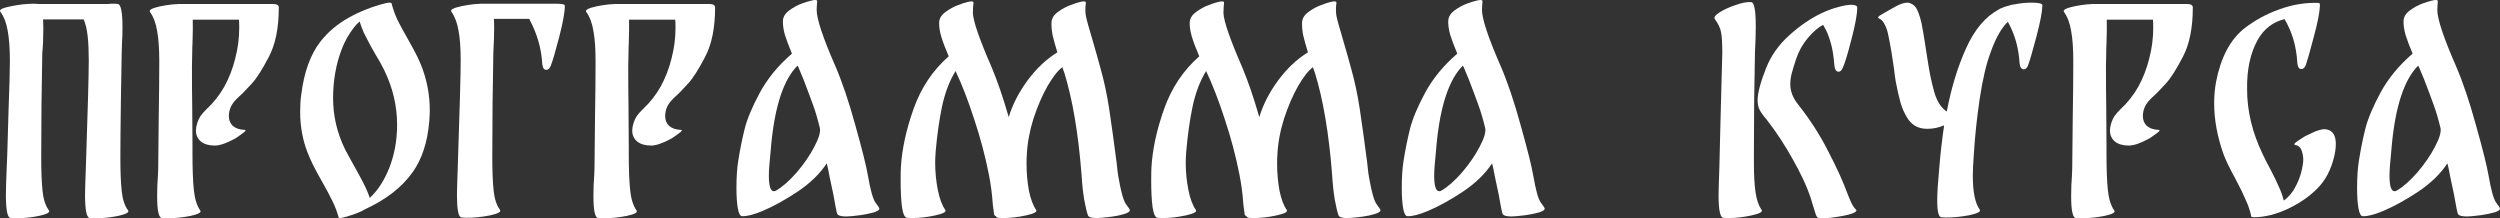
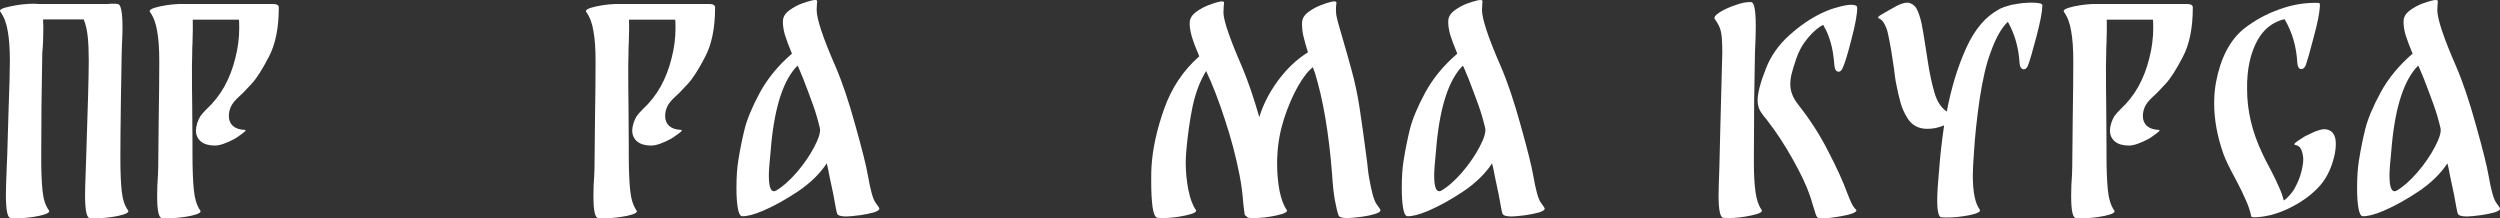
<svg xmlns="http://www.w3.org/2000/svg" viewBox="0 0 752.98 65.76" fill="none">
  <rect x="0" y="0" width="752.98" height="65.76" fill="#333333" stroke="none" />
  <path d="M749.538 52.88C750.283 57.2 751.03 59.893 751.778 60.96C752.577 62.027 752.977 62.64 752.977 62.8C753.03 63.227 752.442 63.627 751.218 64C750.043 64.32 748.738 64.587 747.298 64.8C745.27 65.067 743.83 65.2 742.978 65.2C741.378 65.2 740.47 64.907 740.258 64.32C740.098 63.893 739.723 62 739.138 58.64C738.87 57.36 738.498 55.6 738.018 53.36C737.59 51.067 737.298 49.68 737.138 49.2C735.058 52.347 732.151 55.173 728.416 57.68C724.736 60.133 721.216 62.08 717.856 63.52C715.191 64.64 713.111 65.173 711.616 65.12C711.031 65.067 710.604 64.24 710.336 62.64C710.071 61.04 709.936 59.067 709.936 56.72C709.936 53.36 710.124 50.56 710.496 48.32C711.031 44.96 711.671 41.787 712.416 38.8C713.164 35.813 714.683 32.187 716.976 27.92C719.323 23.6 722.551 19.68 726.656 16.16C725.696 13.867 724.976 11.947 724.496 10.4C724.071 8.8 723.883 7.413 723.936 6.24C723.991 5.067 724.631 4.027 725.856 3.12C727.083 2.213 728.363 1.52 729.696 1.04C730.711 0.667 731.671 0.373 732.578 0.16C733.483 -0.053 734.018 -0.053 734.178 0.16C734.283 0.32 734.283 0.693 734.178 1.28C734.123 1.867 734.098 2.427 734.098 2.96C734.098 5.68 735.963 11.307 739.698 19.84C741.778 24.64 743.803 30.64 745.778 37.84C747.803 45.04 749.058 50.053 749.538 52.88ZM721.936 57.36C723.856 56.24 725.911 54.427 728.096 51.92C730.283 49.36 732.043 46.8 733.378 44.24C734.763 41.627 735.323 39.733 735.058 38.56C734.418 35.893 733.723 33.547 732.976 31.52C732.231 29.44 731.271 26.88 730.096 23.84L728.896 20.96C728.683 20.427 728.496 20.027 728.336 19.76C724.176 23.92 721.536 31.813 720.416 43.44L720.256 45.28C719.883 48.907 719.696 51.44 719.696 52.88C719.696 56.027 720.203 57.6 721.216 57.6C721.483 57.6 721.723 57.52 721.936 57.36Z" fill="white" />
  <path d="M700.649 38.96C702.569 39.28 703.529 40.747 703.529 43.36C703.529 44.48 703.369 45.733 703.049 47.12C702.089 51.12 700.409 54.32 698.009 56.72C695.664 59.12 692.704 61.173 689.129 62.88C685.609 64.533 682.224 65.387 678.969 65.44C678.757 65.44 678.597 65.413 678.489 65.36C678.222 65.36 678.089 65.333 678.089 65.28C677.717 63.52 677.157 61.84 676.41 60.24C675.717 58.587 674.702 56.507 673.37 54C671.557 50.693 670.33 48.16 669.69 46.4C667.822 41.12 666.89 36.027 666.89 31.12C666.89 28.88 667.077 26.747 667.45 24.72C668.837 17.467 671.61 12.133 675.77 8.72C679.024 6.16 682.624 4.187 686.569 2.8C690.517 1.36 694.464 0.72 698.409 0.88C698.624 0.88 698.729 1.093 698.729 1.52V1.6V1.92C698.624 3.947 698.009 7.013 696.889 11.12C695.824 15.227 695.024 18.053 694.489 19.6C694.169 20.4 693.717 20.8 693.129 20.8C692.437 20.8 692.037 20.16 691.929 18.88C691.664 14.027 690.384 9.653 688.089 5.76C684.569 6.613 681.877 8.693 680.009 12C677.769 16 676.702 20.987 676.81 26.96C676.81 33.36 678.329 39.76 681.369 46.16C681.957 47.44 682.757 49.013 683.769 50.88C684.889 53.013 685.744 54.773 686.329 56.16C686.969 57.493 687.477 58.907 687.849 60.4C688.437 60.027 689.077 59.44 689.769 58.64C690.464 57.84 690.969 57.093 691.289 56.4C692.569 54.107 693.369 51.573 693.689 48.8C693.797 47.68 693.664 46.587 693.289 45.52C692.969 44.453 692.329 43.84 691.369 43.68C690.729 43.573 691.024 43.12 692.249 42.32C693.477 41.52 694.144 41.093 694.249 41.04C694.517 40.933 695.077 40.667 695.929 40.24C696.836 39.76 697.689 39.413 698.489 39.2C699.344 38.933 700.064 38.853 700.649 38.96Z" fill="white" />
  <path d="M650.218 39.12C650.698 39.173 650.405 39.573 649.338 40.32C648.323 41.067 647.63 41.547 647.258 41.76C644.698 43.147 642.67 43.84 641.178 43.84C639.418 43.84 638.031 43.44 637.018 42.64C636.003 41.787 635.498 40.667 635.498 39.28C635.498 38.693 635.631 37.947 635.898 37.04C636.163 36.24 636.483 35.547 636.858 34.96C637.283 34.373 637.871 33.707 638.618 32.96C640.803 30.933 642.618 28.64 644.058 26.08C645.498 23.467 646.59 20.64 647.338 17.6C648.138 14.56 648.538 11.493 648.538 8.4C648.538 7.28 648.51 6.453 648.458 5.92H634.538C634.591 7.627 634.563 10.027 634.458 13.12C634.403 13.867 634.378 14.8 634.378 15.92L634.298 20C634.298 24.96 634.323 28.907 634.378 31.84L634.458 43.76V46.48C634.458 50.853 634.591 54.4 634.858 57.12C635.123 59.84 635.763 61.92 636.778 63.36C637.258 63.947 636.271 64.507 633.818 65.04C631.363 65.52 628.963 65.76 626.618 65.76L625.258 65.68C624.298 65.627 623.818 63.44 623.818 59.12C623.818 56.827 623.898 54.72 624.058 52.8L624.138 50.56C624.191 46.507 624.243 41.333 624.298 35.04C624.403 28.693 624.458 23.12 624.458 18.32C624.458 14.64 624.243 11.653 623.818 9.36C623.443 7.013 622.723 5.093 621.658 3.6C621.231 3.013 622.243 2.453 624.698 1.92C627.203 1.387 629.603 1.147 631.898 1.2H658.138H658.617C659.845 1.2 660.457 1.547 660.457 2.24C660.457 8.427 659.445 13.413 657.418 17.2C655.445 20.987 653.738 23.653 652.298 25.2C650.858 26.747 650.003 27.653 649.738 27.92L648.458 29.12C647.283 30.187 646.483 31.173 646.058 32.08C645.63 32.987 645.418 33.947 645.418 34.96C645.418 36.187 645.818 37.173 646.618 37.92C647.47 38.667 648.67 39.067 650.218 39.12Z" fill="white" />
  <path d="M606.916 1.28C608.516 0.96 610.169 0.8 611.876 0.8C614.064 0.8 615.156 1.067 615.156 1.6C615.104 3.52 614.516 6.613 613.396 10.88C612.276 15.147 611.424 18.08 610.836 19.68C610.516 20.48 610.089 20.88 609.556 20.88C609.236 20.88 608.944 20.72 608.676 20.4C608.464 20.08 608.329 19.6 608.276 18.96C608.009 14.427 606.836 10.293 604.756 6.56C602.784 8.427 601.024 11.573 599.477 16C598.249 19.253 597.184 23.813 596.277 29.68C595.424 35.493 594.837 41.013 594.517 46.24C594.302 49.12 594.197 51.333 594.197 52.88C594.197 57.84 594.889 61.253 596.277 63.12C596.704 63.707 595.689 64.267 593.237 64.8C590.782 65.28 588.409 65.52 586.117 65.52L584.757 65.44C583.902 65.44 583.477 63.733 583.477 60.32C583.477 58.187 583.689 54.853 584.117 50.32C584.437 46.267 584.917 42.08 585.557 37.76C584.809 38.08 583.957 38.347 582.997 38.56C582.142 38.72 581.29 38.8 580.437 38.8C577.822 38.8 575.85 37.733 574.517 35.6C573.61 34.16 572.917 32.613 572.437 30.96C571.957 29.253 571.477 27.147 570.997 24.64C570.837 23.733 570.65 22.373 570.437 20.56C569.902 16.827 569.45 14.053 569.077 12.24C569.022 12.027 568.89 11.387 568.677 10.32C568.462 9.2 568.117 8.213 567.637 7.36C567.21 6.453 566.677 5.867 566.037 5.6C565.342 5.387 565.637 4.933 566.917 4.24C568.25 3.493 568.942 3.093 568.997 3.04C569.157 2.933 569.877 2.533 571.157 1.84C572.437 1.147 573.582 0.8 574.597 0.8C574.757 0.8 574.997 0.853 575.317 0.96C576.33 1.333 577.05 2.027 577.477 3.04C577.957 4.053 578.382 5.387 578.757 7.04C579.077 8.587 579.45 10.773 579.877 13.6C580.25 16.053 580.517 17.76 580.677 18.72C581.157 21.92 581.797 24.933 582.597 27.76C583.397 30.533 584.649 32.48 586.357 33.6C587.689 26.507 589.637 20.133 592.197 14.48C594.757 8.827 598.064 4.933 602.116 2.8L602.356 2.64C603.264 2.213 604.169 1.893 605.076 1.68C605.449 1.52 606.064 1.387 606.916 1.28Z" fill="white" />
  <path d="M528.261 49.36C528.261 52.667 528.421 55.493 528.741 57.84C529.061 60.133 529.673 61.92 530.581 63.2C531.008 63.787 529.993 64.347 527.541 64.88C525.141 65.413 522.769 65.68 520.421 65.68L519.061 65.6C518.101 65.547 517.621 63.28 517.621 58.8C517.621 57.52 517.701 54.72 517.861 50.4C517.861 49.493 517.969 45.093 518.181 37.2C518.554 23.76 518.741 16.667 518.741 15.92C518.741 12.88 518.609 10.773 518.341 9.6C518.129 8.427 517.514 7.147 516.501 5.76C516.129 5.28 516.581 4.613 517.861 3.76C519.194 2.907 520.821 2.16 522.741 1.52C524.661 0.827 526.234 0.533 527.461 0.64C528.368 0.693 528.821 3.147 528.821 8C528.821 10.133 528.741 12.72 528.581 15.76C528.528 19.333 528.448 24.16 528.341 30.24C528.288 36.32 528.261 41.707 528.261 46.4V49.36ZM541.621 31.52C545.196 36.053 548.208 40.747 550.66 45.6C553.168 50.4 555.088 54.613 556.42 58.24C557.275 60.48 557.94 61.893 558.42 62.48C558.955 63.013 559.195 63.333 559.14 63.44C558.928 64.027 557.54 64.56 554.98 65.04C552.42 65.52 550.288 65.76 548.58 65.76C547.888 65.76 547.435 65.6 547.22 65.28C547.008 64.96 546.74 64.213 546.42 63.04C546.315 62.667 546.128 62.08 545.86 61.28C545.648 60.48 545.408 59.707 545.141 58.96C544.128 55.973 542.421 52.347 540.021 48.08C537.621 43.76 535.113 39.92 532.501 36.56C532.288 36.24 531.861 35.707 531.221 34.96C530.581 34.16 530.101 33.387 529.781 32.64C529.513 31.893 529.381 31.067 529.381 30.16C529.381 28.027 530.233 24.8 531.941 20.48C533.433 16.747 535.753 13.467 538.901 10.64C542.101 7.76 545.328 5.547 548.58 4C550.235 3.2 551.888 2.587 553.54 2.16C555.195 1.68 556.555 1.44 557.62 1.44C558.795 1.44 559.38 1.733 559.38 2.32C559.38 4.293 558.795 7.493 557.62 11.92C556.5 16.293 555.648 19.093 555.06 20.32C554.74 21.173 554.315 21.6 553.78 21.6C553.46 21.6 553.168 21.44 552.9 21.12C552.688 20.747 552.555 20.267 552.5 19.68C552.288 16.907 551.915 14.613 551.38 12.8C550.848 10.987 550.315 9.627 549.78 8.72C549.3 7.76 549.06 7.36 549.06 7.52C547.675 8.213 546.18 9.493 544.581 11.36C542.981 13.227 541.781 15.36 540.981 17.76C540.341 19.68 539.888 21.173 539.621 22.24C539.356 23.307 539.221 24.347 539.221 25.36C539.221 27.493 540.021 29.547 541.621 31.52Z" fill="white" />
  <path d="M461.803 52.88C462.55 57.2 463.295 59.893 464.043 60.96C464.843 62.027 465.243 62.64 465.243 62.8C465.295 63.227 464.71 63.627 463.483 64C462.31 64.32 461.003 64.587 459.563 64.8C457.535 65.067 456.095 65.2 455.243 65.2C453.643 65.2 452.735 64.907 452.523 64.32C452.363 63.893 451.988 62 451.403 58.64C451.136 57.36 450.763 55.6 450.283 53.36C449.856 51.067 449.563 49.68 449.403 49.2C447.323 52.347 444.416 55.173 440.683 57.68C437.003 60.133 433.483 62.08 430.124 63.52C427.456 64.64 425.376 65.173 423.881 65.12C423.296 65.067 422.869 64.24 422.601 62.64C422.336 61.04 422.201 59.067 422.201 56.72C422.201 53.36 422.389 50.56 422.761 48.32C423.296 44.96 423.936 41.787 424.681 38.8C425.429 35.813 426.949 32.187 429.241 27.92C431.589 23.6 434.816 19.68 438.923 16.16C437.963 13.867 437.243 11.947 436.763 10.4C436.336 8.8 436.148 7.413 436.203 6.24C436.256 5.067 436.896 4.027 438.123 3.12C439.348 2.213 440.628 1.52 441.963 1.04C442.976 0.667 443.936 0.373 444.843 0.16C445.748 -0.053 446.283 -0.053 446.443 0.16C446.548 0.32 446.548 0.693 446.443 1.28C446.388 1.867 446.363 2.427 446.363 2.96C446.363 5.68 448.228 11.307 451.963 19.84C454.043 24.64 456.068 30.64 458.043 37.84C460.068 45.04 461.323 50.053 461.803 52.88ZM434.203 57.36C436.123 56.24 438.176 54.427 440.363 51.92C442.548 49.36 444.308 46.8 445.643 44.24C447.028 41.627 447.588 39.733 447.323 38.56C446.683 35.893 445.988 33.547 445.243 31.52C444.496 29.44 443.536 26.88 442.363 23.84L441.163 20.96C440.948 20.427 440.763 20.027 440.603 19.76C436.443 23.92 433.803 31.813 432.683 43.44L432.524 45.28C432.149 48.907 431.964 51.44 431.964 52.88C431.964 56.027 432.469 57.6 433.483 57.6C433.748 57.6 433.988 57.52 434.203 57.36Z" fill="white" />
  <path d="M412.334 53.36C413.079 57.68 413.826 60.373 414.574 61.44C415.374 62.507 415.774 63.12 415.774 63.28C415.826 63.707 415.241 64.107 414.014 64.48C412.787 64.853 411.507 65.12 410.174 65.28C408.039 65.547 406.574 65.68 405.774 65.68C404.174 65.68 403.294 65.387 403.134 64.8C402.814 63.947 402.439 62.373 402.014 60.08C401.639 57.787 401.374 55.253 401.214 52.48C400.254 40.16 398.519 29.947 396.014 21.84C395.799 21.36 395.614 20.827 395.454 20.24C394.12 21.2 392.627 23.093 390.975 25.92C389.375 28.747 387.96 32.027 386.735 35.76C385.56 39.493 384.895 43.147 384.735 46.72C384.68 47.253 384.655 48.08 384.655 49.2C384.655 52.08 384.895 54.827 385.375 57.44C385.907 60 386.627 61.92 387.535 63.2C387.96 63.787 386.947 64.347 384.495 64.88C382.092 65.413 379.72 65.68 377.372 65.68L376.013 65.6C375.748 65.493 375.533 65.333 375.373 65.12C375.16 65.013 375 64.853 374.893 64.64C374.84 64.427 374.708 63.413 374.493 61.6C374.28 58.453 373.88 55.413 373.293 52.48C372.228 47.04 370.76 41.52 368.893 35.92C367.08 30.32 365.213 25.493 363.293 21.44V21.36C361.48 24.293 360.12 27.84 359.213 32C358.36 36.107 357.72 40.613 357.293 45.52C357.188 47.013 357.133 48.133 357.133 48.88C357.133 51.76 357.4 54.533 357.933 57.2C358.468 59.867 359.213 61.867 360.173 63.2C360.6 63.787 359.588 64.347 357.133 64.88C354.733 65.413 352.361 65.68 350.013 65.68L348.653 65.6C347.961 65.547 347.453 64.453 347.133 62.32C346.866 60.187 346.733 57.627 346.733 54.64C346.733 52.507 346.761 51.067 346.813 50.32C347.133 44.88 348.413 39.013 350.653 32.72C352.893 26.427 356.413 21.173 361.213 16.96C360.2 14.613 359.453 12.64 358.973 11.04C358.493 9.387 358.28 7.947 358.333 6.72C358.388 5.547 359.028 4.507 360.253 3.6C361.48 2.693 362.76 2 364.093 1.52C365.16 1.093 366.148 0.773 367.053 0.56C367.96 0.347 368.493 0.373 368.653 0.64C368.708 0.8 368.68 1.2 368.573 1.84C368.52 2.48 368.493 3.173 368.493 3.92C368.6 6.427 370.493 11.893 374.173 20.32C375.88 24.373 377.587 29.36 379.292 35.28C380.412 31.547 382.28 27.893 384.895 24.32C387.56 20.693 390.575 17.84 393.935 15.76C393.295 13.68 392.815 11.947 392.495 10.56C392.227 9.12 392.12 7.84 392.175 6.72C392.227 5.547 392.867 4.507 394.095 3.6C395.319 2.693 396.599 2 397.934 1.52C398.999 1.093 399.987 0.773 400.894 0.56C401.799 0.347 402.334 0.373 402.494 0.64C402.547 0.8 402.519 1.2 402.414 1.84C402.359 2.427 402.359 3.12 402.414 3.92C402.414 4.613 402.919 6.64 403.934 10C405.427 15.12 406.439 18.693 406.974 20.72C408.039 24.507 408.894 28.507 409.534 32.72C410.174 36.933 410.919 42.32 411.774 48.88C412.039 51.493 412.227 52.987 412.334 53.36Z" fill="white" />
-   <path d="M336.866 53.36C337.611 57.68 338.359 60.373 339.106 61.44C339.906 62.507 340.306 63.12 340.306 63.28C340.358 63.707 339.771 64.107 338.546 64.48C337.319 64.853 336.039 65.12 334.704 65.28C332.571 65.547 331.104 65.68 330.304 65.68C328.704 65.68 327.824 65.387 327.664 64.8C327.344 63.947 326.971 62.373 326.544 60.08C326.171 57.787 325.904 55.253 325.744 52.48C324.784 40.16 323.051 29.947 320.544 21.84C320.331 21.36 320.144 20.827 319.984 20.24C318.652 21.2 317.159 23.093 315.504 25.92C313.904 28.747 312.492 32.027 311.264 35.76C310.092 39.493 309.424 43.147 309.264 46.72C309.212 47.253 309.184 48.08 309.184 49.2C309.184 52.08 309.424 54.827 309.904 57.44C310.439 60 311.159 61.92 312.064 63.2C312.492 63.787 311.479 64.347 309.024 64.88C306.624 65.413 304.252 65.68 301.904 65.68L300.545 65.6C300.277 65.493 300.065 65.333 299.905 65.12C299.692 65.013 299.532 64.853 299.425 64.64C299.372 64.427 299.237 63.413 299.025 61.6C298.812 58.453 298.412 55.413 297.825 52.48C296.757 47.04 295.292 41.52 293.425 35.92C291.612 30.32 289.745 25.493 287.825 21.44V21.36C286.012 24.293 284.652 27.84 283.745 32C282.892 36.107 282.252 40.613 281.825 45.52C281.718 47.013 281.665 48.133 281.665 48.88C281.665 51.76 281.933 54.533 282.465 57.2C282.997 59.867 283.745 61.867 284.705 63.2C285.132 63.787 284.117 64.347 281.665 64.88C279.265 65.413 276.893 65.68 274.545 65.68L273.185 65.6C272.49 65.547 271.985 64.453 271.665 62.32C271.398 60.187 271.265 57.627 271.265 54.64C271.265 52.507 271.29 51.067 271.345 50.32C271.665 44.88 272.945 39.013 275.185 32.72C277.425 26.427 280.945 21.173 285.745 16.96C284.732 14.613 283.985 12.64 283.505 11.04C283.025 9.387 282.812 7.947 282.865 6.72C282.917 5.547 283.557 4.507 284.785 3.6C286.012 2.693 287.292 2 288.625 1.52C289.692 1.093 290.677 0.773 291.585 0.56C292.492 0.347 293.025 0.373 293.185 0.64C293.237 0.8 293.212 1.2 293.105 1.84C293.052 2.48 293.025 3.173 293.025 3.92C293.132 6.427 295.025 11.893 298.705 20.32C300.412 24.373 302.117 29.36 303.824 35.28C304.944 31.547 306.812 27.893 309.424 24.32C312.092 20.693 315.104 17.84 318.464 15.76C317.824 13.68 317.344 11.947 317.024 10.56C316.759 9.12 316.652 7.84 316.704 6.72C316.759 5.547 317.399 4.507 318.624 3.6C319.851 2.693 321.131 2 322.464 1.52C323.531 1.093 324.519 0.773 325.424 0.56C326.331 0.347 326.864 0.373 327.024 0.64C327.079 0.8 327.051 1.2 326.944 1.84C326.891 2.427 326.891 3.12 326.944 3.92C326.944 4.613 327.451 6.64 328.464 10C329.959 15.12 330.971 18.693 331.504 20.72C332.571 24.507 333.424 28.507 334.064 32.72C334.704 36.933 335.451 42.32 336.304 48.88C336.571 51.493 336.759 52.987 336.866 53.36Z" fill="white" />
  <path d="M261.411 52.88C262.158 57.2 262.906 59.893 263.65 60.96C264.45 62.027 264.85 62.64 264.85 62.8C264.905 63.227 264.318 63.627 263.091 64C261.918 64.32 260.611 64.587 259.171 64.8C257.146 65.067 255.706 65.2 254.851 65.2C253.251 65.2 252.346 64.907 252.131 64.32C251.971 63.893 251.598 62 251.011 58.64C250.746 57.36 250.371 55.6 249.892 53.36C249.465 51.067 249.172 49.68 249.012 49.2C246.932 52.347 244.025 55.173 240.292 57.68C236.612 60.133 233.092 62.08 229.732 63.52C227.065 64.64 224.985 65.173 223.492 65.12C222.905 65.067 222.478 64.24 222.212 62.64C221.945 61.04 221.812 59.067 221.812 56.72C221.812 53.36 221.998 50.56 222.372 48.32C222.905 44.96 223.545 41.787 224.292 38.8C225.038 35.813 226.558 32.187 228.852 27.92C231.198 23.6 234.425 19.68 238.532 16.16C237.572 13.867 236.852 11.947 236.372 10.4C235.945 8.8 235.758 7.413 235.812 6.24C235.865 5.067 236.505 4.027 237.732 3.12C238.958 2.213 240.238 1.52 241.572 1.04C242.585 0.667 243.545 0.373 244.452 0.16C245.358 -0.053 245.892 -0.053 246.052 0.16C246.158 0.32 246.158 0.693 246.052 1.28C245.998 1.867 245.972 2.427 245.972 2.96C245.972 5.68 247.838 11.307 251.571 19.84C253.651 24.64 255.678 30.64 257.651 37.84C259.678 45.04 260.931 50.053 261.411 52.88ZM233.812 57.36C235.732 56.24 237.785 54.427 239.972 51.92C242.158 49.36 243.918 46.8 245.252 44.24C246.638 41.627 247.198 39.733 246.932 38.56C246.292 35.893 245.598 33.547 244.852 31.52C244.105 29.44 243.145 26.88 241.972 23.84L240.772 20.96C240.558 20.427 240.372 20.027 240.212 19.76C236.052 23.92 233.412 31.813 232.292 43.44L232.132 45.28C231.758 48.907 231.572 51.44 231.572 52.88C231.572 56.027 232.078 57.6 233.092 57.6C233.358 57.6 233.598 57.52 233.812 57.36Z" fill="white" />
  <path d="M205.139 39.12C205.619 39.173 205.326 39.573 204.259 40.32C203.246 41.067 202.553 41.547 202.179 41.76C199.619 43.147 197.592 43.84 196.099 43.84C194.339 43.84 192.953 43.44 191.939 42.64C190.926 41.787 190.419 40.667 190.419 39.28C190.419 38.693 190.553 37.947 190.819 37.04C191.086 36.24 191.406 35.547 191.779 34.96C192.206 34.373 192.793 33.707 193.539 32.96C195.726 30.933 197.539 28.64 198.979 26.08C200.419 23.467 201.513 20.64 202.259 17.6C203.059 14.56 203.459 11.493 203.459 8.4C203.459 7.28 203.433 6.453 203.379 5.92H189.459C189.512 7.627 189.486 10.027 189.379 13.12C189.326 13.867 189.299 14.8 189.299 15.92L189.219 20C189.219 24.96 189.246 28.907 189.299 31.84L189.379 43.76V46.48C189.379 50.853 189.512 54.4 189.779 57.12C190.046 59.84 190.686 61.92 191.699 63.36C192.179 63.947 191.193 64.507 188.739 65.04C186.286 65.52 183.886 65.76 181.539 65.76L180.179 65.68C179.219 65.627 178.739 63.44 178.739 59.12C178.739 56.827 178.819 54.72 178.979 52.8L179.059 50.56C179.112 46.507 179.166 41.333 179.219 35.04C179.326 28.693 179.379 23.12 179.379 18.32C179.379 14.64 179.166 11.653 178.739 9.36C178.366 7.013 177.646 5.093 176.579 3.6C176.153 3.013 177.166 2.453 179.619 1.92C182.126 1.387 184.526 1.147 186.819 1.2H213.059H213.539C214.766 1.2 215.379 1.547 215.379 2.24C215.379 8.427 214.366 13.413 212.339 17.2C210.366 20.987 208.659 23.653 207.219 25.2C205.779 26.747 204.926 27.653 204.659 27.92L203.379 29.12C202.206 30.187 201.406 31.173 200.979 32.08C200.553 32.987 200.339 33.947 200.339 34.96C200.339 36.187 200.739 37.173 201.539 37.92C202.393 38.667 203.593 39.067 205.139 39.12Z" fill="white" />
-   <path d="M167.554 1.12C168.408 1.12 169.048 1.173 169.474 1.28C169.901 1.333 170.114 1.493 170.114 1.76C170.114 3.68 169.554 6.8 168.434 11.12C167.314 15.44 166.461 18.347 165.874 19.84C165.554 20.64 165.101 21.04 164.514 21.04C163.821 21.04 163.421 20.4 163.314 19.12C163.047 14.533 161.741 10.053 159.394 5.68H148.754C148.808 6.32 148.834 7.307 148.834 8.64C148.834 10.507 148.754 12.88 148.594 15.76C148.541 19.707 148.461 24.96 148.354 31.52C148.301 38.027 148.274 43.36 148.274 47.52C148.274 51.52 148.408 54.8 148.674 57.36C148.941 59.92 149.581 61.867 150.594 63.2C151.021 63.787 150.008 64.347 147.554 64.88C145.101 65.36 142.727 65.6 140.434 65.6L139.074 65.52C138.541 65.467 138.168 64.853 137.954 63.68C137.741 62.507 137.634 60.88 137.634 58.8C137.634 57.52 137.714 54.72 137.874 50.4C138.461 33.067 138.754 22.32 138.754 18.16C138.754 14.48 138.541 11.52 138.114 9.28C137.741 6.987 137.021 5.067 135.954 3.52C135.528 2.933 136.568 2.373 139.074 1.84C141.634 1.307 144.061 1.067 146.354 1.12H167.554Z" fill="white" />
-   <path d="M126.725 19.36C128.539 23.787 129.445 28.4 129.445 33.2C129.445 34 129.392 35.147 129.285 36.64C128.752 42.88 127.072 47.973 124.245 51.92C121.046 56.4 116.325 60.08 110.085 62.96C108.752 63.76 107.072 64.453 105.045 65.04C103.072 65.68 102.059 65.84 102.006 65.52C101.525 63.76 100.885 62.08 100.085 60.48C99.285 58.827 98.245 56.88 96.965 54.64C94.885 51.013 93.419 48.053 92.566 45.76C91.125 42.027 90.405 37.973 90.405 33.6C90.405 31.733 90.512 30.053 90.725 28.56C91.579 21.733 93.499 16.4 96.485 12.56C98.725 9.68 101.552 7.28 104.965 5.36C108.379 3.44 112.112 1.973 116.165 0.96C116.592 0.853 116.912 0.8 117.125 0.8C117.605 0.8 117.872 0.853 117.925 0.96C118.352 2.667 118.939 4.32 119.685 5.92C120.432 7.467 121.499 9.44 122.885 11.84C123.152 12.32 123.712 13.333 124.565 14.88C125.419 16.427 126.139 17.92 126.725 19.36ZM117.285 50.48C118.832 46.48 119.605 42.187 119.605 37.6C119.605 31.893 118.299 26.373 115.685 21.04C114.832 19.333 113.952 17.76 113.045 16.32C112.832 15.947 112.352 15.093 111.606 13.76C110.859 12.373 110.192 11.093 109.605 9.92C109.072 8.693 108.645 7.547 108.325 6.48C107.632 7.067 107.045 7.68 106.565 8.32C105.019 10.347 103.819 12.48 102.966 14.72C101.205 19.253 100.325 24.213 100.325 29.6C100.325 34.88 101.499 39.947 103.845 44.8C104.272 45.653 105.259 47.467 106.805 50.24C107.659 51.733 108.512 53.307 109.365 54.96C110.219 56.613 110.885 58.16 111.366 59.6C113.765 57.413 115.739 54.373 117.285 50.48Z" fill="white" />
  <path d="M73.733 39.12C74.213 39.173 73.92 39.573 72.853 40.32C71.84 41.067 71.146 41.547 70.773 41.76C68.213 43.147 66.186 43.84 64.693 43.84C62.933 43.84 61.546 43.44 60.533 42.64C59.52 41.787 59.013 40.667 59.013 39.28C59.013 38.693 59.146 37.947 59.413 37.04C59.68 36.24 60 35.547 60.373 34.96C60.8 34.373 61.386 33.707 62.133 32.96C64.32 30.933 66.133 28.64 67.573 26.08C69.013 23.467 70.106 20.64 70.853 17.6C71.653 14.56 72.053 11.493 72.053 8.4C72.053 7.28 72.026 6.453 71.973 5.92H58.053C58.106 7.627 58.08 10.027 57.973 13.12C57.92 13.867 57.893 14.8 57.893 15.92L57.813 20C57.813 24.96 57.84 28.907 57.893 31.84L57.973 43.76V46.48C57.973 50.853 58.106 54.4 58.373 57.12C58.64 59.84 59.28 61.92 60.293 63.36C60.773 63.947 59.786 64.507 57.333 65.04C54.88 65.52 52.48 65.76 50.133 65.76L48.773 65.68C47.813 65.627 47.333 63.44 47.333 59.12C47.333 56.827 47.413 54.72 47.573 52.8L47.653 50.56C47.706 46.507 47.76 41.333 47.813 35.04C47.92 28.693 47.973 23.12 47.973 18.32C47.973 14.64 47.76 11.653 47.333 9.36C46.96 7.013 46.24 5.093 45.173 3.6C44.746 3.013 45.76 2.453 48.213 1.92C50.72 1.387 53.12 1.147 55.413 1.2H81.653H82.133C83.36 1.2 83.973 1.547 83.973 2.24C83.973 8.427 82.96 13.413 80.933 17.2C78.96 20.987 77.253 23.653 75.813 25.2C74.373 26.747 73.52 27.653 73.253 27.92L71.973 29.12C70.8 30.187 70 31.173 69.573 32.08C69.146 32.987 68.933 33.947 68.933 34.96C68.933 36.187 69.333 37.173 70.133 37.92C70.986 38.667 72.186 39.067 73.733 39.12Z" fill="white" />
  <path d="M38.575 63.36C39.001 63.947 37.988 64.507 35.535 65.04C33.135 65.52 30.761 65.76 28.415 65.76L27.055 65.68C26.095 65.627 25.615 63.307 25.615 58.72C25.615 57.44 25.695 54.72 25.855 50.56C26.442 33.227 26.735 22.48 26.735 18.32C26.735 15.387 26.628 12.933 26.415 10.96C26.202 8.987 25.802 7.28 25.215 5.84H12.975L13.055 8.4C13.055 11.387 12.948 13.893 12.735 15.92C12.681 19.867 12.601 25.12 12.495 31.68C12.441 38.187 12.415 43.52 12.415 47.68C12.415 51.68 12.548 54.96 12.815 57.52C13.081 60.08 13.721 62.027 14.735 63.36C15.161 63.947 14.148 64.507 11.695 65.04C9.295 65.52 6.921 65.76 4.575 65.76L3.215 65.68C2.255 65.627 1.775 63.307 1.775 58.72C1.775 57.44 1.855 54.72 2.015 50.56L2.175 46.88C2.228 44.907 2.361 40.373 2.575 33.28C2.841 26.187 2.975 21.2 2.975 18.32C2.975 14.693 2.761 11.707 2.335 9.36C1.961 7.013 1.215 5.067 0.095 3.52C-0.332 2.933 0.681 2.4 3.135 1.92C5.588 1.387 7.961 1.12 10.255 1.12L11.615 1.2H32.575C32.948 1.147 33.455 1.12 34.095 1.12C34.735 1.12 35.188 1.147 35.455 1.2C36.415 1.253 36.895 3.627 36.895 8.32C36.895 9.707 36.842 11.36 36.735 13.28L36.655 15.92C36.602 17.627 36.522 22.32 36.415 30C36.308 37.627 36.255 43.52 36.255 47.68C36.255 51.68 36.388 54.96 36.655 57.52C36.922 60.08 37.562 62.027 38.575 63.36Z" fill="white" />
</svg>